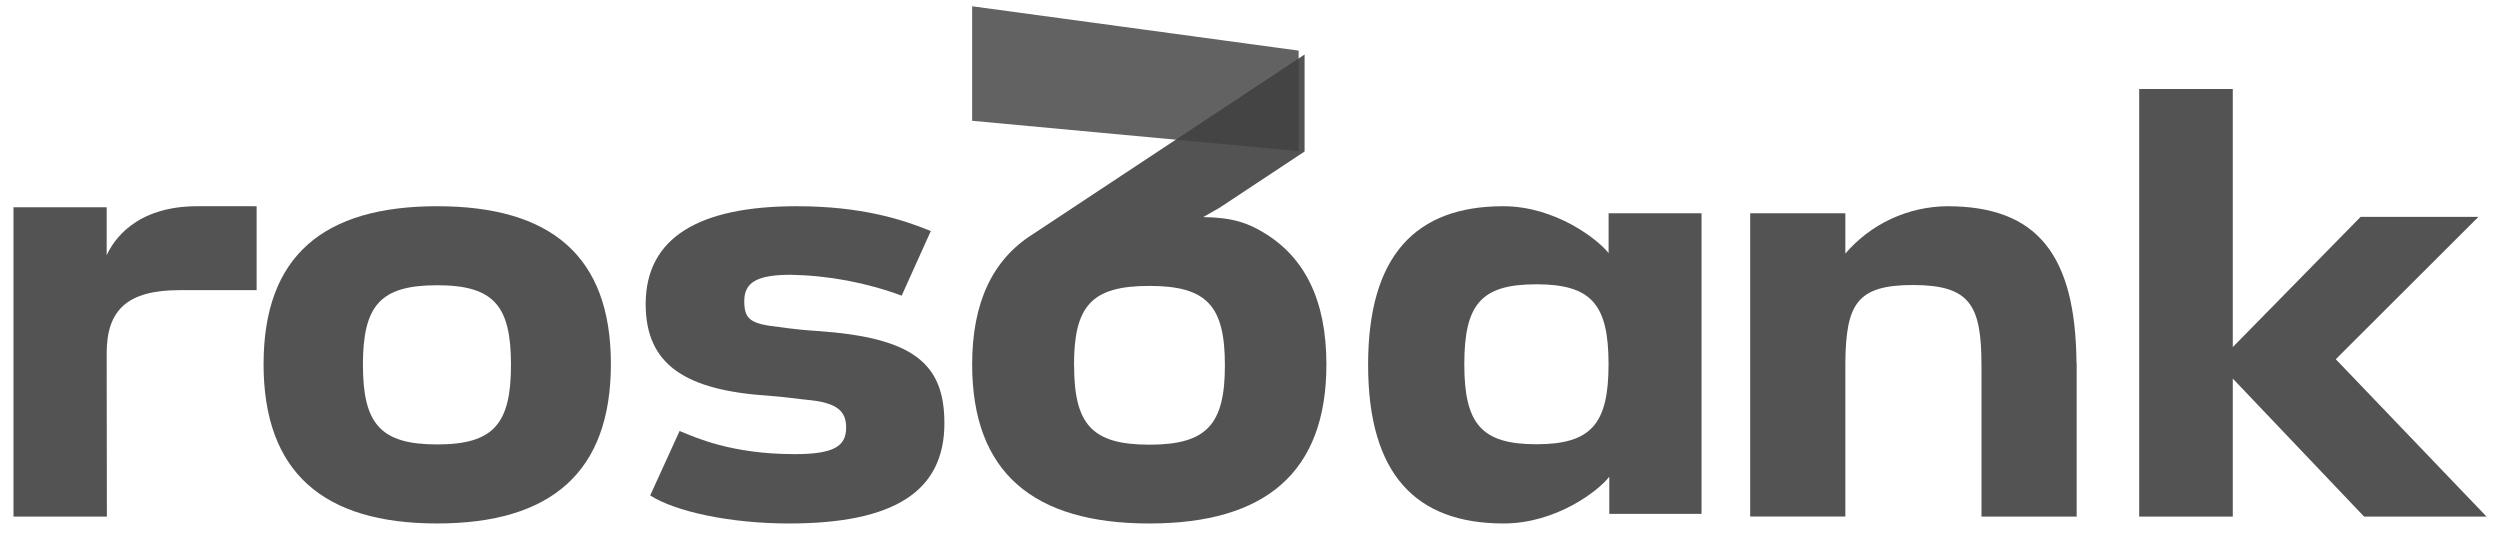
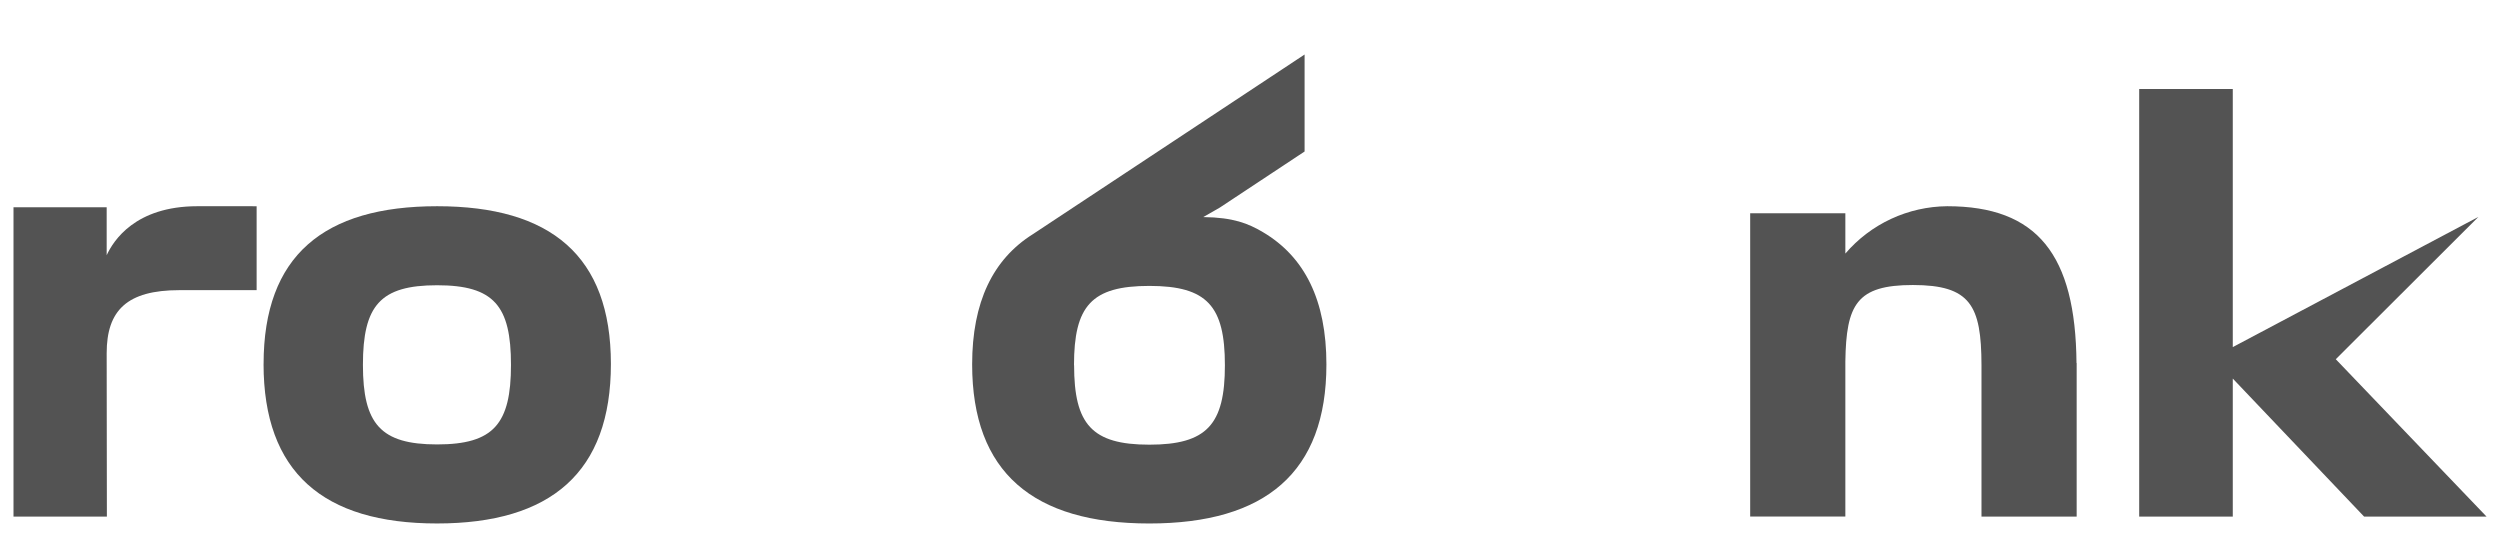
<svg xmlns="http://www.w3.org/2000/svg" width="170" height="37" viewBox="0 0 170 37" fill="none">
  <g clip-path="url(#clip0_4989_56890)">
-     <path d="M66.106 0.426L88.307 3.442V10.274L66.106 8.214V0.426Z" fill="#2E2E2E" fill-opacity="0.75" />
    <path d="M13.424 14.023C9.186 14.023 7.705 16.378 7.254 17.354V14.093H0.918V35.128H7.268L7.254 24.019C7.254 21.105 8.634 19.73 12.206 19.73H17.451V14.024L13.424 14.023Z" fill="#414141" fill-opacity="0.9" />
    <path d="M24.679 24.809C24.679 28.825 25.877 30.221 29.723 30.221C33.569 30.221 34.747 28.825 34.747 24.809C34.747 20.793 33.589 19.397 29.723 19.397C25.857 19.397 24.679 20.773 24.679 24.809ZM17.924 24.748C17.924 17.388 22.013 14.023 29.725 14.023C37.438 14.023 41.541 17.388 41.541 24.75C41.541 32.113 37.472 35.596 29.719 35.596C21.966 35.596 17.922 32.108 17.922 24.75L17.924 24.748Z" fill="#414141" fill-opacity="0.9" />
-     <path d="M55.585 22.508C62.129 22.957 64.219 24.727 64.219 28.779C64.219 33.414 60.807 35.597 53.645 35.597C49.613 35.597 45.901 34.776 44.213 33.69L46.212 29.307C47.286 29.743 49.71 30.881 54.044 30.881C56.7 30.881 57.537 30.346 57.537 29.082C57.537 28.106 57.108 27.43 55.141 27.216C54.272 27.133 53.376 26.991 52.354 26.917C46.648 26.555 43.906 24.835 43.906 20.681C43.906 16.126 47.575 14.023 54.18 14.023C58.577 14.023 61.375 14.923 63.295 15.71L61.314 20.104C58.897 19.213 56.346 18.734 53.769 18.685C51.413 18.685 50.61 19.233 50.61 20.484C50.61 21.734 51.061 22.035 53.025 22.242C53.774 22.35 54.599 22.447 55.585 22.508Z" fill="#414141" fill-opacity="0.9" />
    <path d="M66.106 24.779C66.106 32.121 70.254 35.597 78.153 35.597C86.053 35.597 90.196 32.118 90.196 24.779C90.196 20.417 88.721 17.462 85.874 15.783C84.878 15.198 83.88 14.786 81.82 14.761L82.951 14.113L88.712 10.302V3.707L70.235 15.924C67.523 17.626 66.106 20.531 66.106 24.779ZM73.032 24.84C73.032 20.805 74.214 19.442 78.153 19.442C82.093 19.442 83.293 20.814 83.293 24.84C83.293 28.866 82.07 30.238 78.153 30.238C74.237 30.238 73.039 28.843 73.039 24.837L73.032 24.84Z" fill="#414141" fill-opacity="0.9" />
-     <path d="M93.031 24.801C93.031 32.277 96.298 35.596 102.245 35.596C105.82 35.596 108.694 33.377 109.431 32.417V34.944H115.705V14.504H109.385V17.214C108.668 16.286 105.772 14.023 102.219 14.023C96.298 14.023 93.031 17.345 93.031 24.801ZM99.573 24.769C99.573 20.705 100.701 19.332 104.467 19.332C108.234 19.332 109.381 20.714 109.381 24.769C109.381 28.825 108.212 30.209 104.467 30.209C100.722 30.209 99.573 28.806 99.573 24.769Z" fill="#414141" fill-opacity="0.9" />
    <path d="M141.202 24.685C141.142 17.314 138.529 14.023 132.408 14.023C131.089 14.035 129.789 14.329 128.594 14.884C127.4 15.44 126.339 16.244 125.484 17.243V14.503H119.012V35.123H125.484V24.578C125.543 20.71 126.248 19.381 130.072 19.381C133.986 19.381 134.732 20.765 134.741 24.818V35.127H141.213V24.685H141.202Z" fill="#414141" fill-opacity="0.9" />
-     <path d="M169.084 35.127L158.833 24.427L168.532 14.748H160.52L151.829 23.602V6.051H145.465V35.127H151.829V25.743L160.757 35.127H169.084Z" fill="#414141" fill-opacity="0.9" />
+     <path d="M169.084 35.127L158.833 24.427L168.532 14.748L151.829 23.602V6.051H145.465V35.127H151.829V25.743L160.757 35.127H169.084Z" fill="#414141" fill-opacity="0.9" />
  </g>
  <defs>
    <clipPath id="clip0_4989_56890">
      <rect width="169" height="36" fill="white" transform="translate(0.5 0.012)" />
    </clipPath>
  </defs>
</svg>